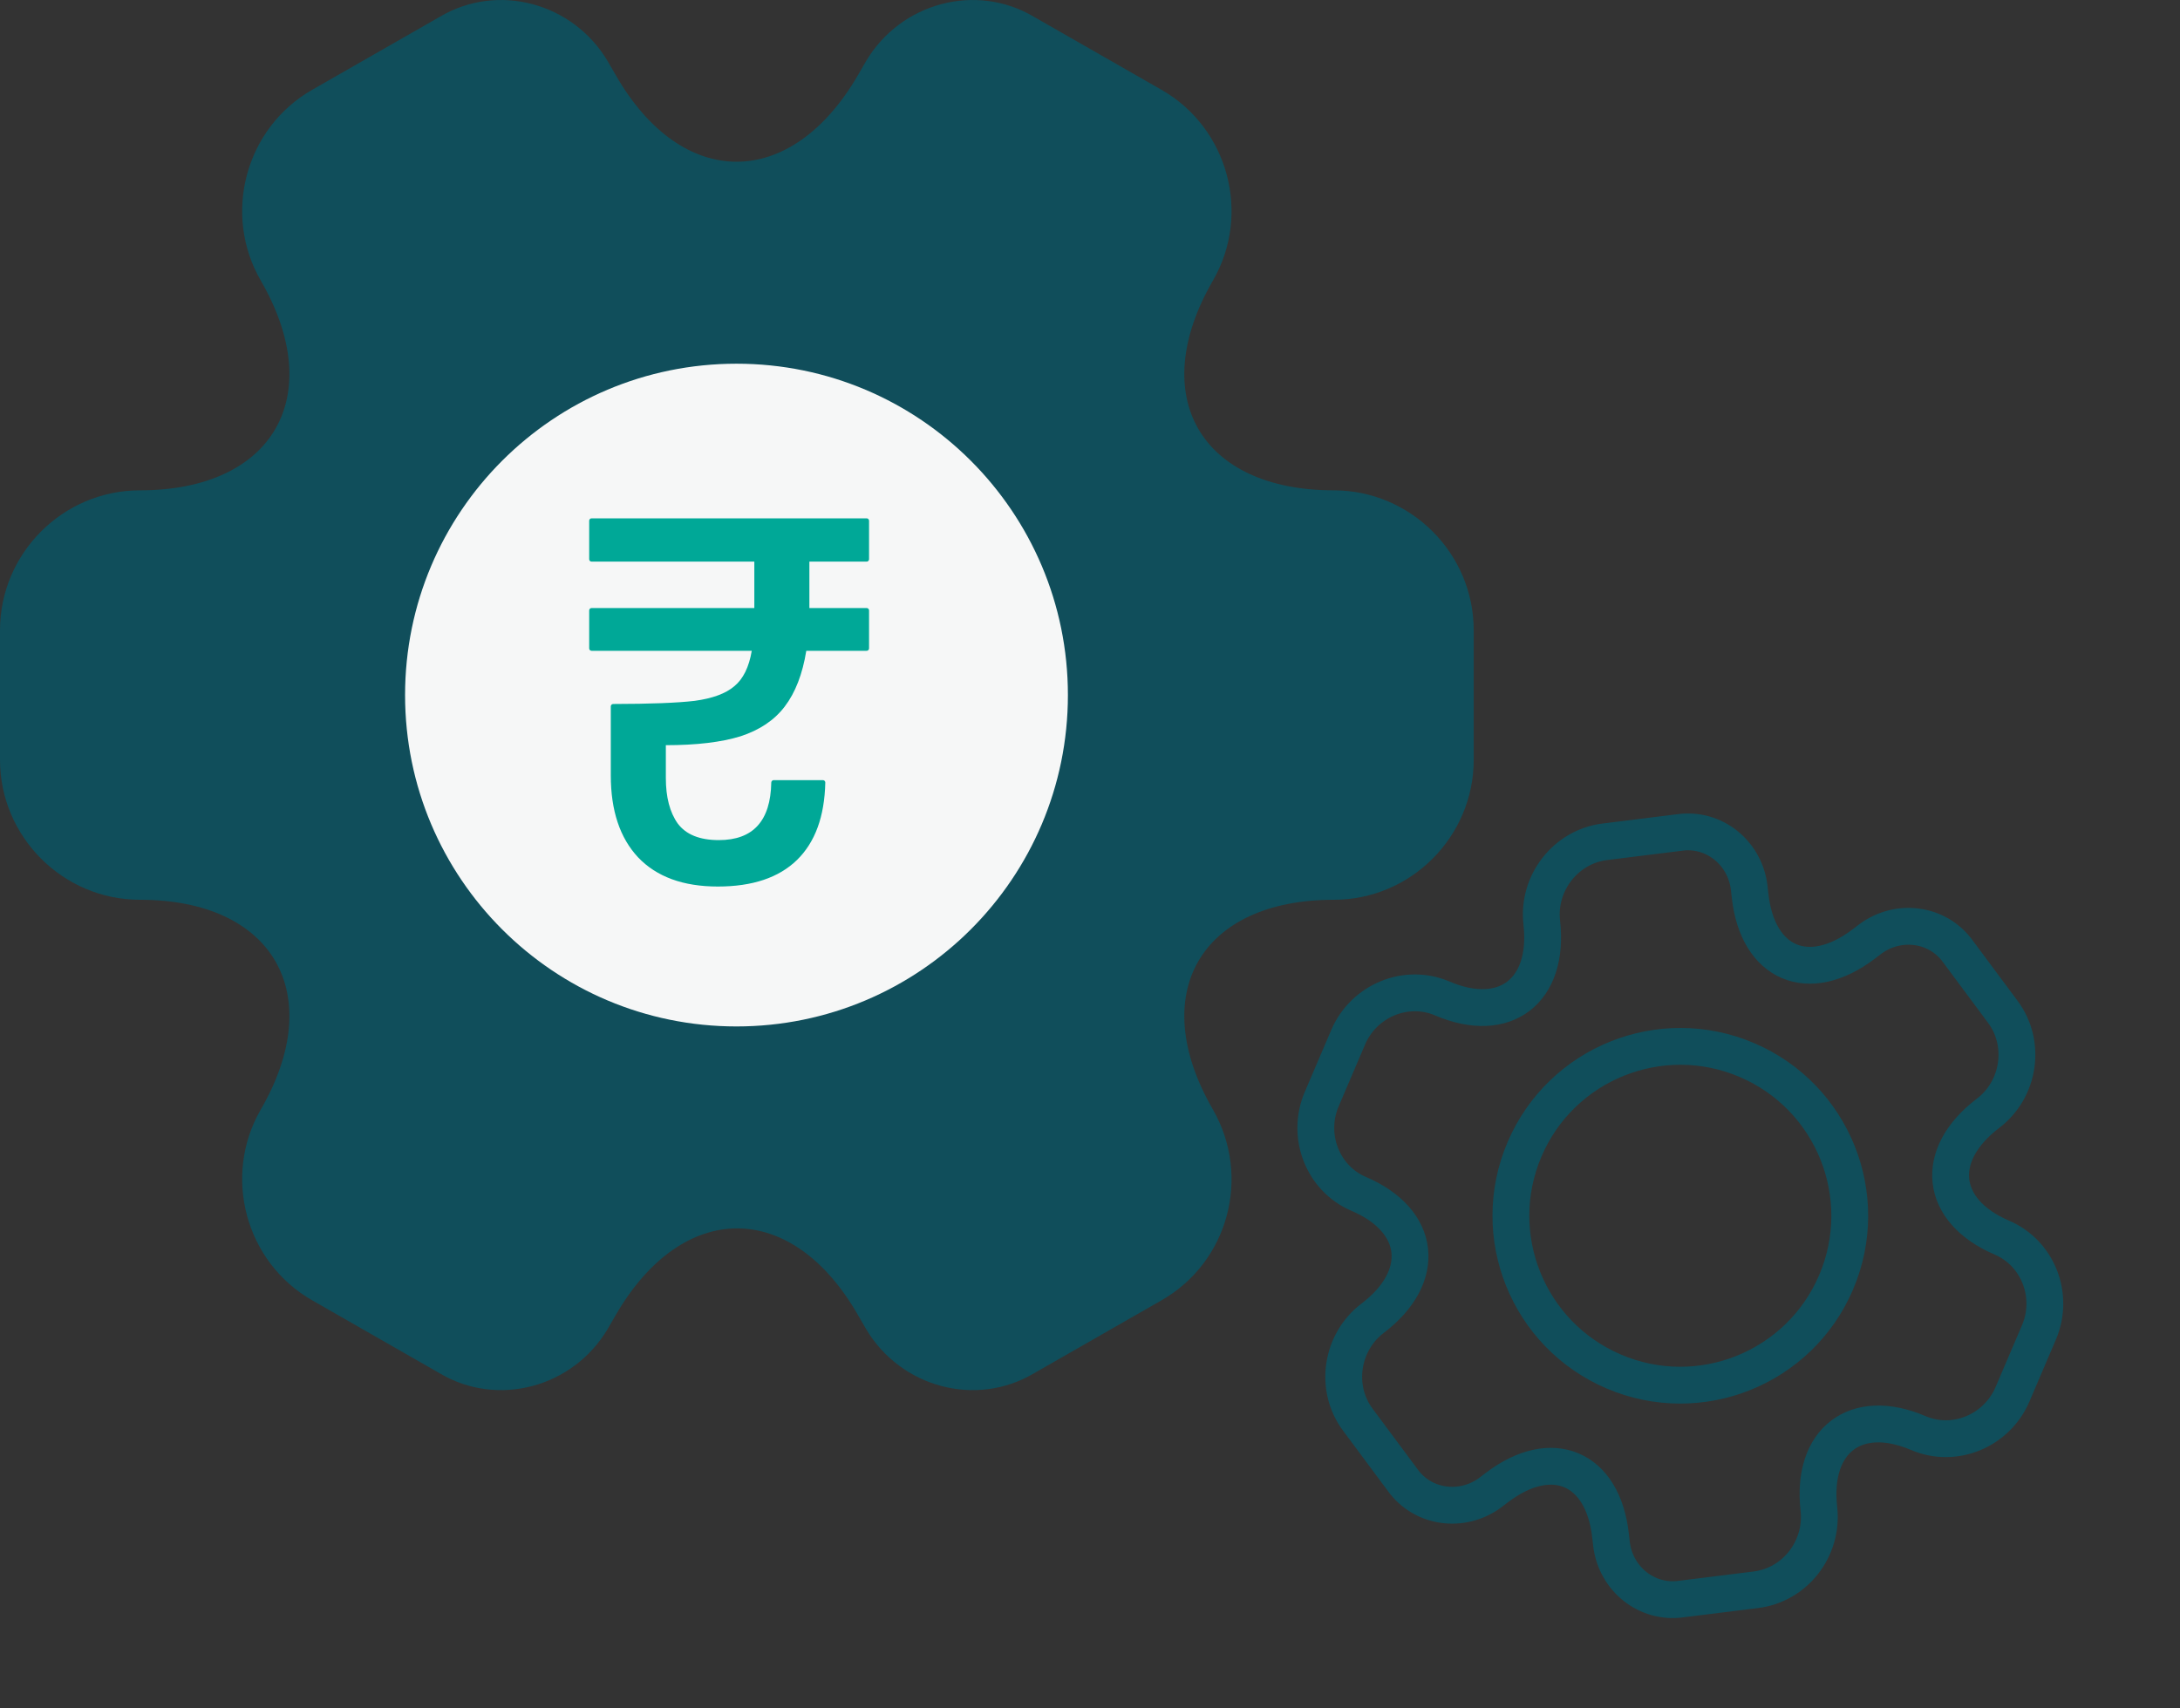
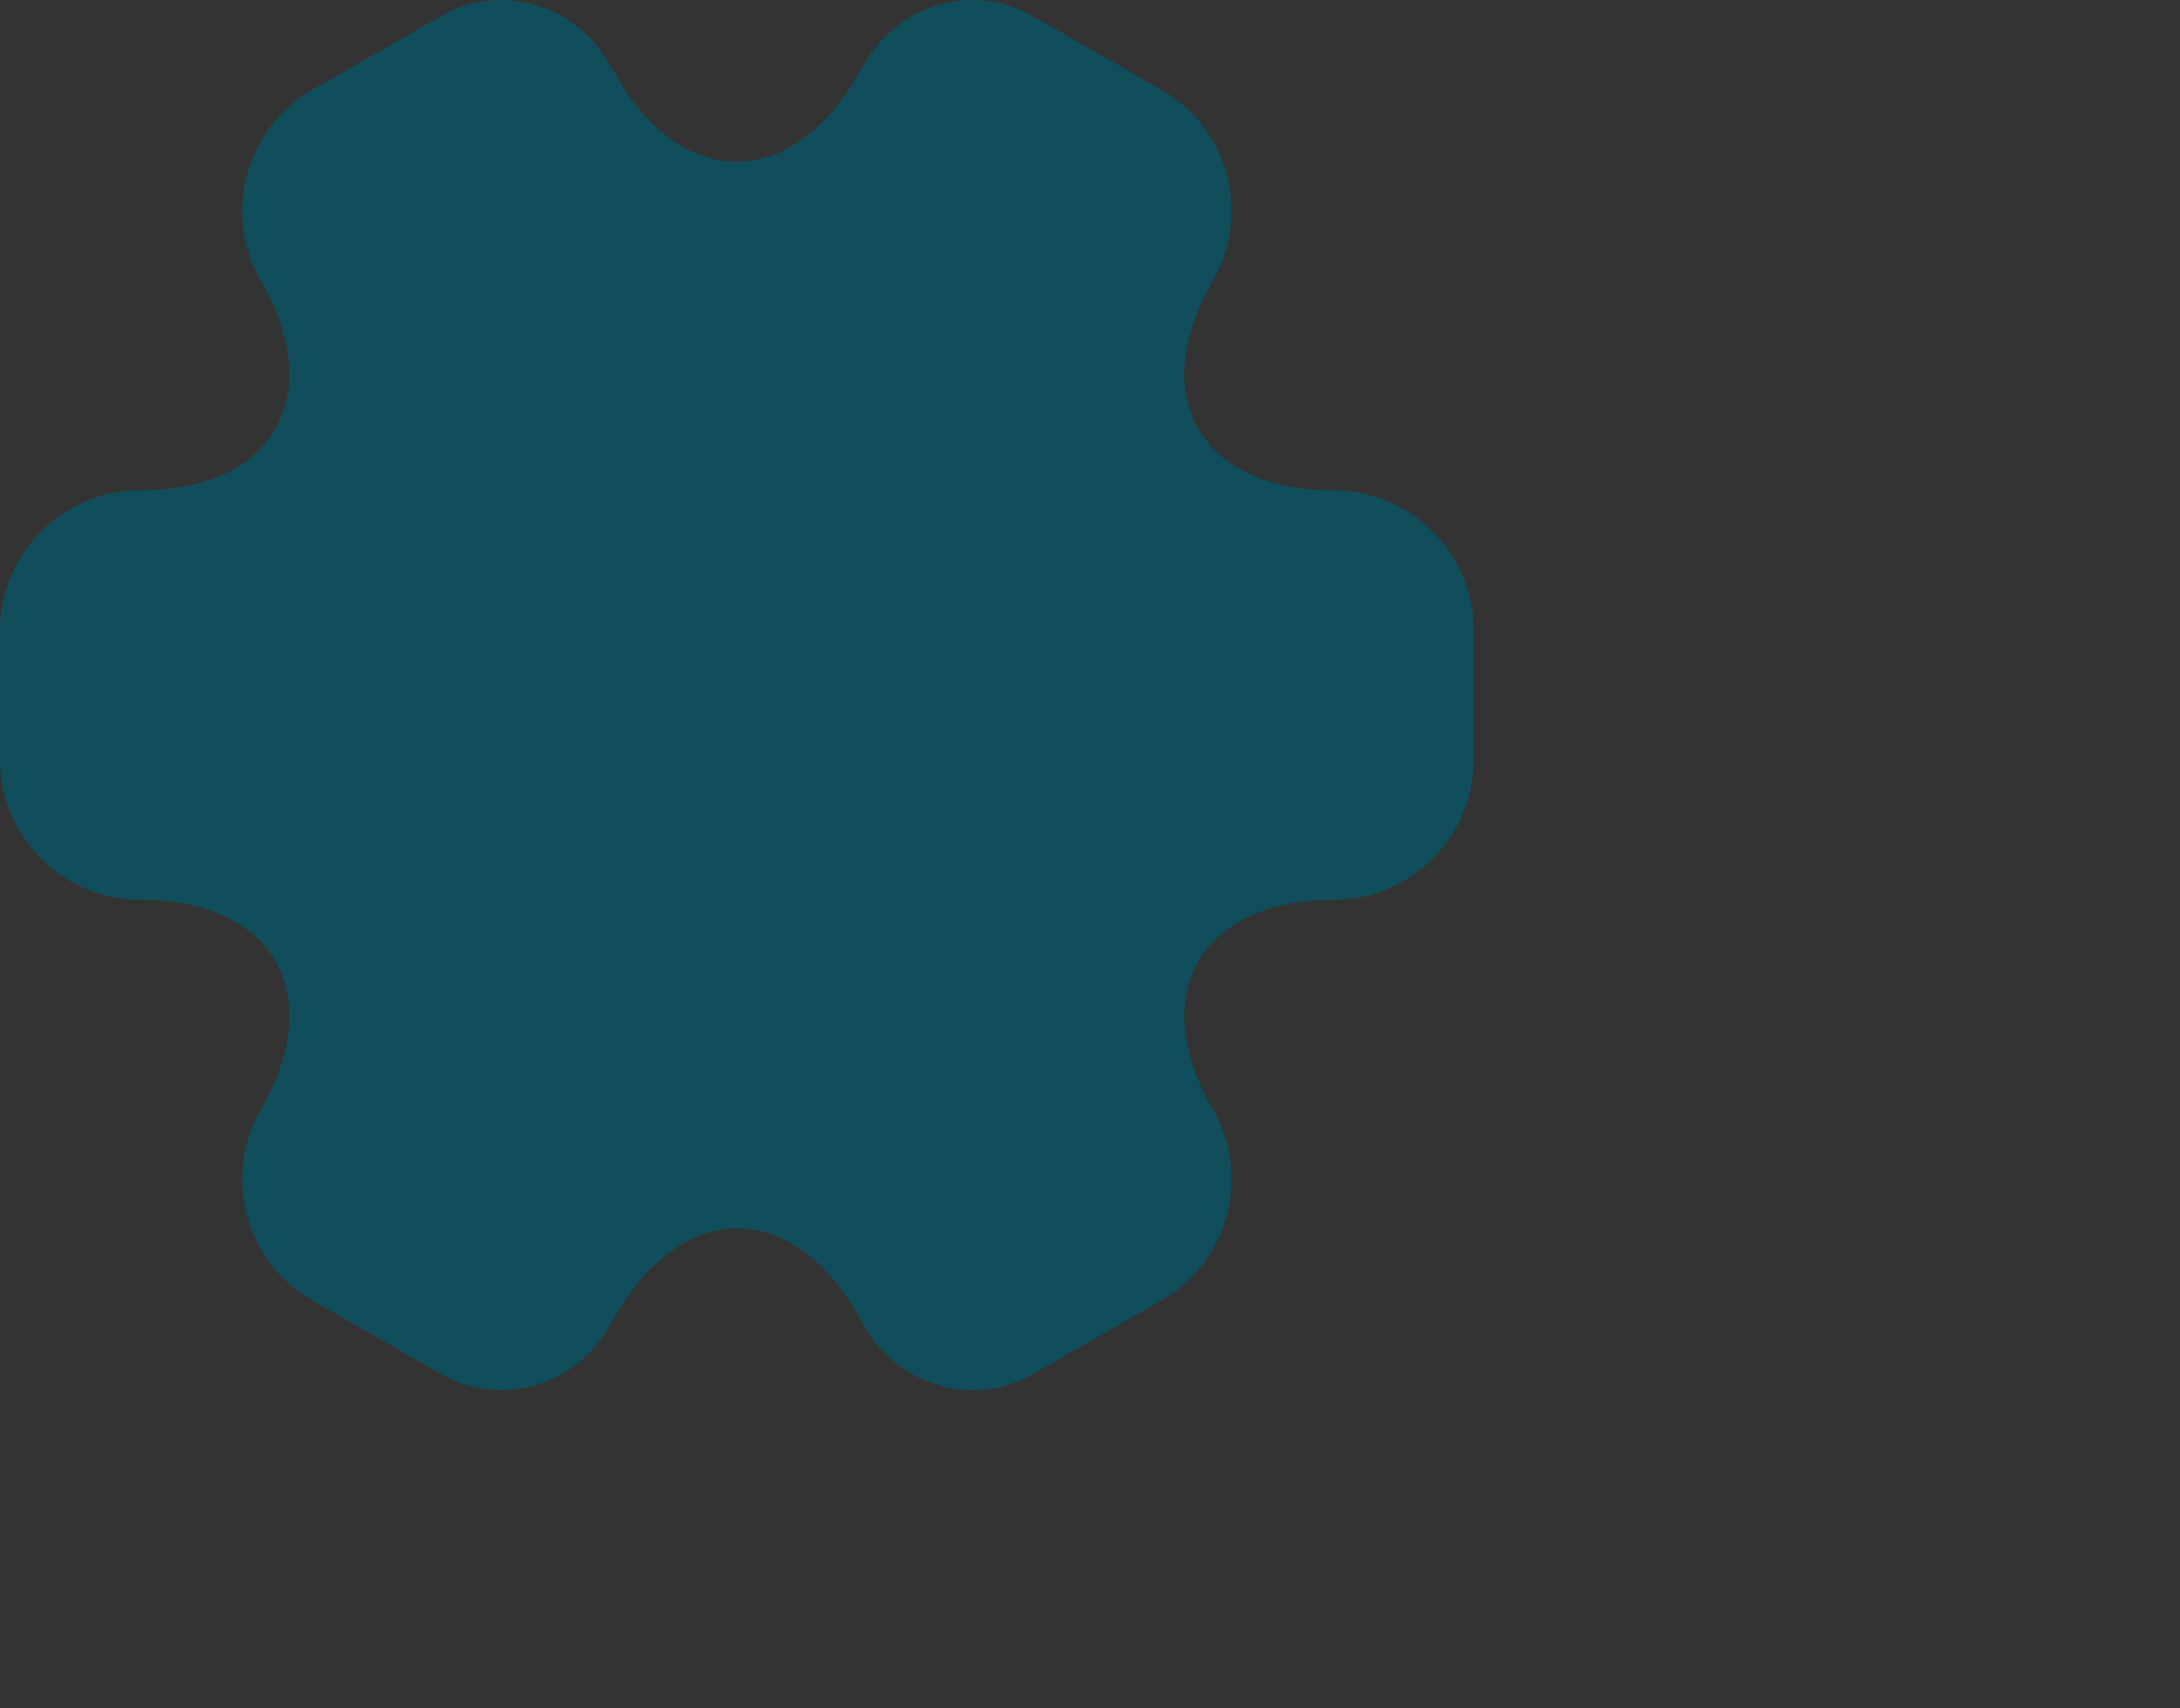
<svg xmlns="http://www.w3.org/2000/svg" width="148" height="116" viewBox="0 0 148 116" fill="none">
  <rect x="0" y="0" width="148" height="116" fill="#333333" stroke="none" />
-   <path d="M89.732 74.629L91.527 70.428C92.588 67.946 95.458 66.745 97.918 67.796C102.16 69.61 105.2 67.296 104.669 62.637C104.369 59.968 106.289 57.486 108.952 57.157L114.017 56.527C116.348 56.196 118.452 57.886 118.748 60.243L118.812 60.806C119.32 65.455 122.788 66.938 126.522 64.102L126.974 63.759C128.882 62.344 131.558 62.697 132.93 64.611L135.974 68.707C137.576 70.859 137.109 73.962 134.972 75.589C131.238 78.425 131.667 82.221 135.908 84.034C138.346 85.076 139.494 87.966 138.423 90.473L136.628 94.673C135.567 97.156 132.697 98.357 130.236 97.305C125.994 95.492 122.954 97.805 123.485 102.464C123.776 105.157 121.866 107.615 119.203 107.945L114.138 108.575C111.807 108.905 109.702 107.215 109.407 104.859L109.343 104.295C108.835 99.646 105.367 98.164 101.632 100.999L101.181 101.343C99.273 102.757 96.597 102.404 95.225 100.491L92.181 96.395C90.578 94.242 91.046 91.139 93.182 89.512C96.917 86.676 96.488 82.88 92.246 81.067C89.785 80.015 88.671 77.111 89.732 74.629Z" stroke="#104E5B" stroke-width="2.5" />
-   <path d="M109.557 93.125C115.397 95.621 122.155 92.911 124.652 87.07C127.148 81.23 124.437 74.472 118.597 71.976C112.757 69.48 105.999 72.191 103.503 78.031C101.006 83.871 103.717 90.629 109.557 93.125Z" stroke="#104E5B" stroke-width="2.5" />
  <path d="M0 51.594V42.794C0 37.594 4.25 33.294 9.5 33.294C18.55 33.294 22.25 26.895 17.7 19.044C15.1 14.544 16.65 8.695 21.2 6.095L29.85 1.145C33.8 -1.205 38.9 0.195 41.25 4.145L41.8 5.095C46.3 12.944 53.7 12.944 58.25 5.095L58.8 4.145C61.15 0.195 66.25 -1.205 70.2 1.145L78.85 6.095C83.4 8.695 84.95 14.544 82.35 19.044C77.8 26.895 81.5 33.294 90.55 33.294C95.75 33.294 100.05 37.544 100.05 42.794V51.594C100.05 56.794 95.8 61.094 90.55 61.094C81.5 61.094 77.8 67.495 82.35 75.344C84.95 79.894 83.4 85.695 78.85 88.294L70.2 93.245C66.25 95.594 61.15 94.195 58.8 90.245L58.25 89.294C53.75 81.445 46.35 81.445 41.8 89.294L41.25 90.245C38.9 94.195 33.8 95.594 29.85 93.245L21.2 88.294C16.65 85.695 15.1 79.844 17.7 75.344C22.25 67.495 18.55 61.094 9.5 61.094C4.25 61.094 0 56.794 0 51.594Z" fill="#104E5B" />
-   <path d="M50 69.695C62.426 69.695 72.5 59.621 72.5 47.195C72.5 34.768 62.426 24.695 50 24.695C37.574 24.695 27.5 34.768 27.5 47.195C27.5 59.621 37.574 69.695 50 69.695Z" fill="#F6F7F7" />
-   <path d="M54.949 40.789V41.285H58.838C58.927 41.285 59 41.358 59 41.447V44.027C59 44.116 58.927 44.189 58.838 44.189H54.739C54.483 45.771 53.994 47.034 53.272 47.978C52.574 48.898 51.572 49.571 50.268 49.996C48.965 50.398 47.276 50.598 45.204 50.598V52.829C45.204 54.127 45.472 55.154 46.007 55.91C46.566 56.665 47.498 57.043 48.801 57.043C51.128 57.043 52.315 55.74 52.362 53.134C52.364 53.044 52.437 52.971 52.526 52.971H55.867C55.958 52.971 56.031 53.045 56.029 53.135C55.978 55.438 55.339 57.189 54.11 58.389C52.876 59.593 51.083 60.195 48.732 60.195C46.38 60.195 44.575 59.534 43.318 58.212C42.084 56.89 41.467 55.036 41.467 52.652V47.963C41.467 47.873 41.54 47.801 41.63 47.801C44.131 47.798 45.975 47.727 47.16 47.588C48.371 47.423 49.267 47.093 49.849 46.597C50.455 46.101 50.85 45.298 51.037 44.189H40.162C40.073 44.189 40 44.116 40 44.027V41.447C40 41.358 40.073 41.285 40.162 41.285H51.211V40.789V38.134H40.162C40.073 38.134 40 38.061 40 37.971V35.357C40 35.267 40.073 35.195 40.162 35.195H58.838C58.927 35.195 59 35.267 59 35.357V37.971C59 38.061 58.927 38.134 58.838 38.134H54.949V40.789Z" fill="#00A897" />
</svg>